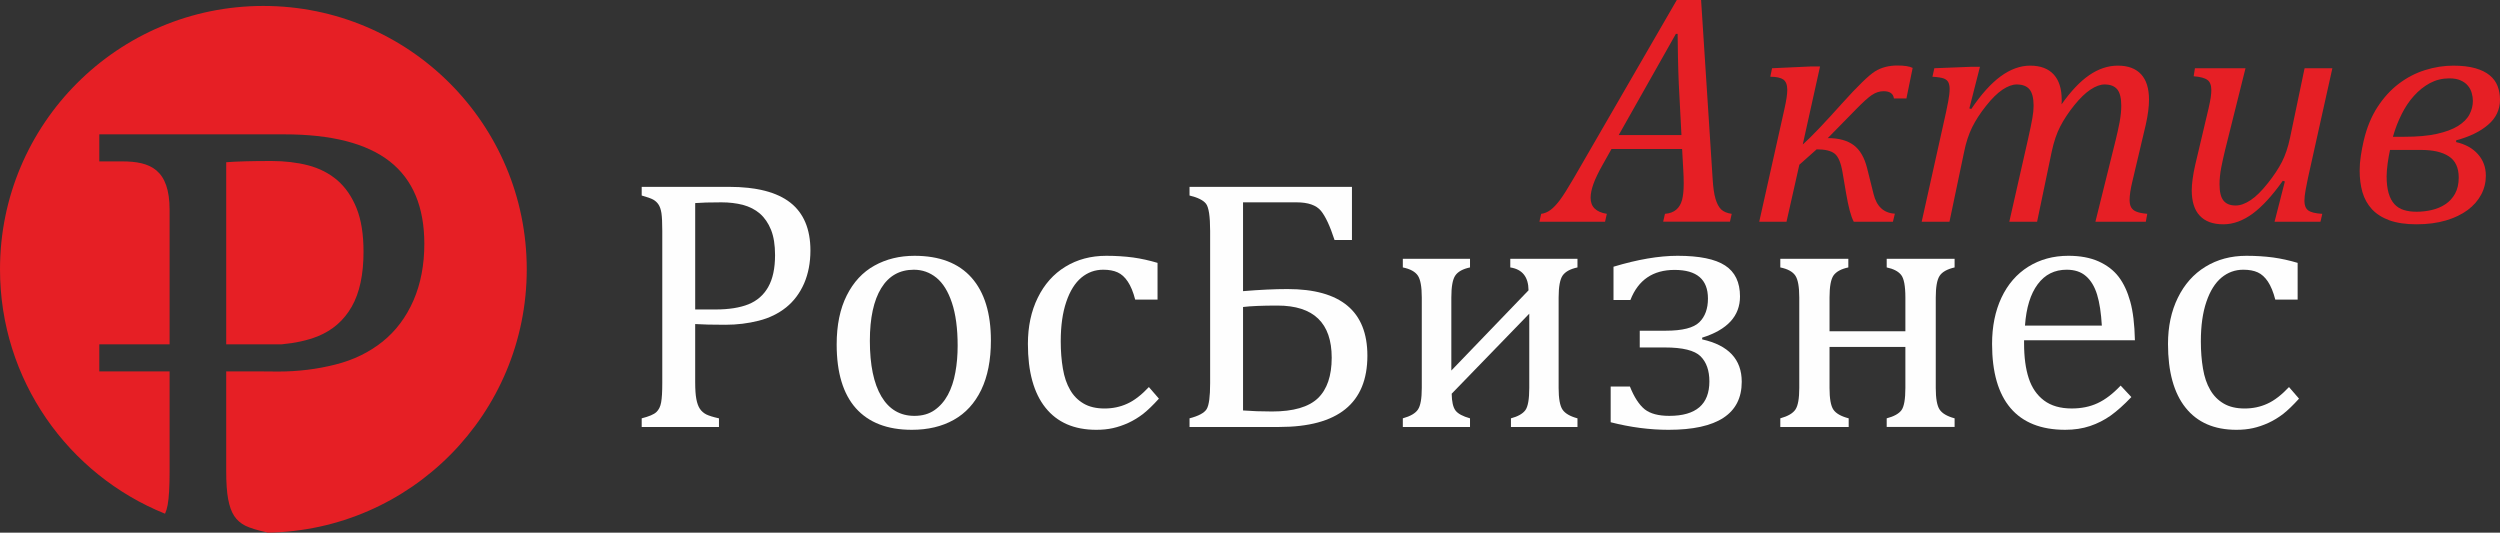
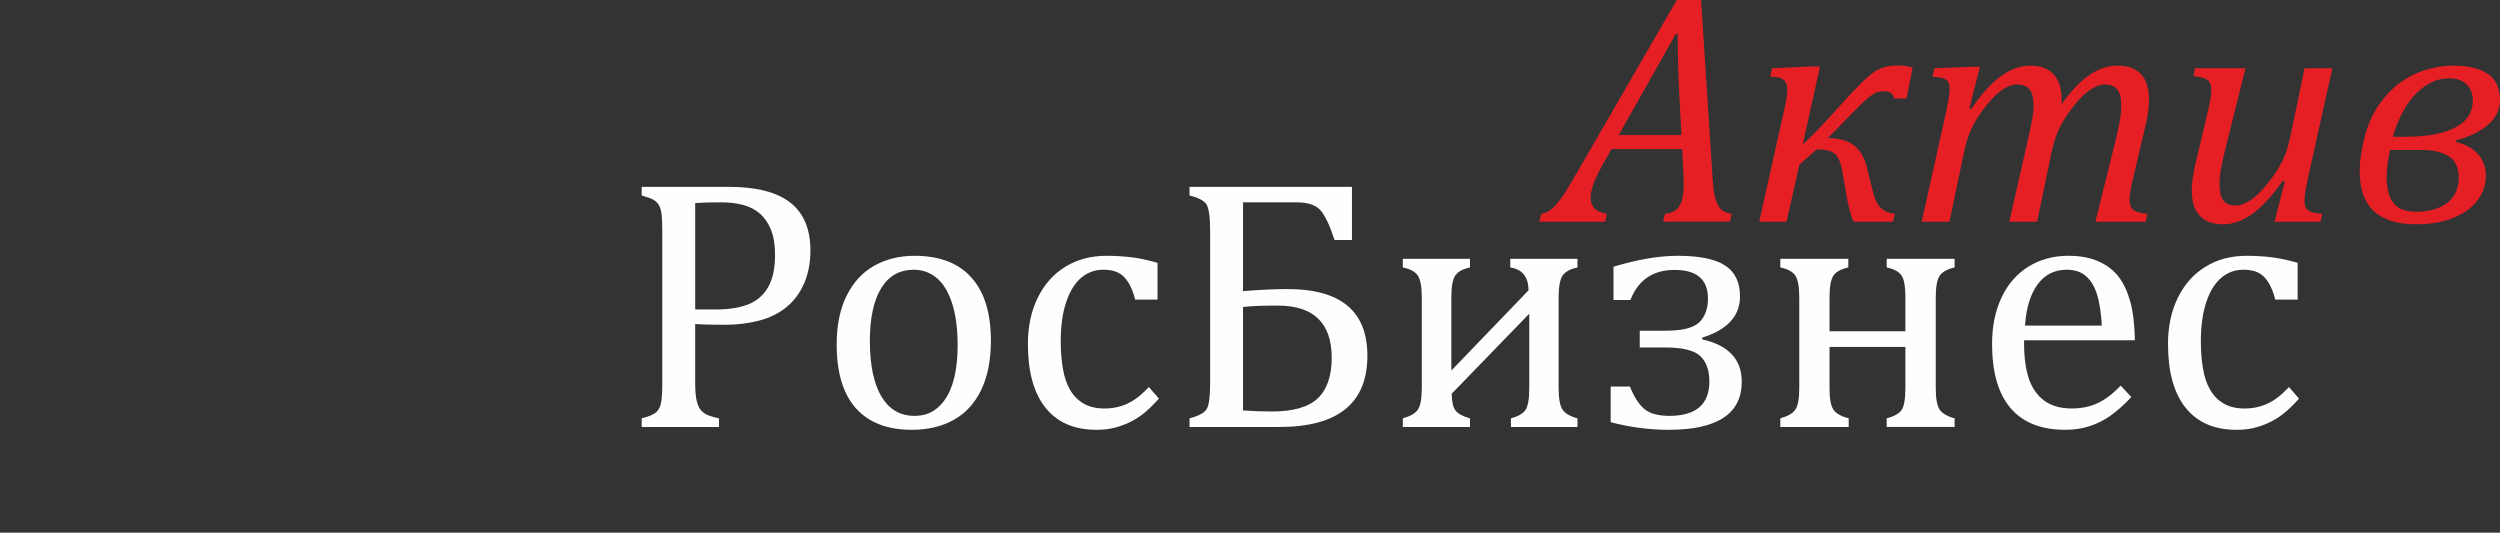
<svg xmlns="http://www.w3.org/2000/svg" xml:space="preserve" width="137.665mm" height="29.331mm" style="shape-rendering:geometricPrecision; text-rendering:geometricPrecision; image-rendering:optimizeQuality; fill-rule:evenodd; clip-rule:evenodd" viewBox="0 0 105083 22389">
  <rect x="0" y="0" width="105083" height="22389" fill="#333333" stroke="none" />
  <defs>
    <style type="text/css">  .fil2 {fill:#E61F25} .fil0 {fill:#FEFEFE;fill-rule:nonzero} .fil1 {fill:#E61F25;fill-rule:nonzero}  </style>
  </defs>
  <g id="Слой_x0020_1">
    <path class="fil0" d="M29221 16077c0,290 16,522 48,694 33,174 81,310 149,411 66,101 157,179 270,238 114,55 291,111 533,164l0 363 -3248 0 0 -363c308,-79 512,-164 616,-263 103,-96 171,-232 201,-409 33,-176 48,-449 48,-812l0 -6398c0,-338 -12,-588 -35,-742 -25,-157 -65,-275 -124,-364 -55,-85 -131,-154 -224,-207 -94,-50 -255,-108 -482,-171l0 -364 3669 0c1154,0 2012,220 2577,662 563,441 846,1113 846,2013 0,515 -89,975 -265,1384 -179,408 -429,744 -755,1007 -326,260 -709,449 -1153,560 -445,113 -911,171 -1399,171 -547,0 -971,-10 -1272,-30l0 2456zm0 -3069l859 0c557,0 1017,-73 1378,-217 363,-146 641,-389 832,-727 192,-336 288,-785 288,-1340 0,-424 -55,-777 -169,-1063 -114,-282 -270,-509 -469,-684 -200,-171 -440,-292 -715,-366 -275,-70 -575,-106 -901,-106 -489,0 -855,11 -1103,31l0 4472z" />
    <path id="1" class="fil0" d="M38325 18066c-1027,0 -1810,-303 -2350,-906 -537,-604 -807,-1497 -807,-2681 0,-812 141,-1501 424,-2062 282,-562 671,-981 1166,-1254 492,-273 1052,-411 1683,-411 1055,0 1855,308 2398,921 542,613 812,1494 812,2642 0,820 -136,1510 -406,2072 -273,563 -656,982 -1154,1260 -497,280 -1087,419 -1766,419zm-1762 -3743c0,1017 162,1797 485,2342 323,542 785,815 1388,815 328,0 611,-78 843,-240 230,-159 419,-376 565,-646 144,-272 250,-585 313,-944 66,-356 96,-729 96,-1120 0,-725 -81,-1325 -240,-1802 -159,-480 -378,-831 -653,-1055 -278,-225 -593,-336 -947,-336 -598,0 -1055,258 -1373,775 -318,520 -477,1257 -477,2211z" />
    <path id="2" class="fil0" d="M48655 11049l0 1545 -939 0c-83,-321 -187,-573 -311,-757 -123,-187 -267,-316 -429,-389 -164,-75 -366,-111 -605,-111 -346,0 -651,111 -919,333 -265,222 -477,558 -631,1012 -156,455 -235,1007 -235,1663 0,419 31,803 91,1151 58,349 159,644 303,891 141,248 333,439 568,576 237,139 530,207 881,207 340,0 656,-66 949,-200 295,-131 598,-366 913,-701l422 487c-250,277 -472,489 -664,641 -194,149 -399,275 -618,376 -220,101 -437,174 -651,222 -215,48 -447,71 -699,71 -932,0 -1643,-311 -2136,-929 -494,-618 -739,-1512 -739,-2680 0,-730 136,-1376 414,-1941 275,-563 661,-1000 1161,-1305 497,-305 1070,-459 1721,-459 404,0 777,25 1121,70 343,48 686,124 1032,227z" />
    <path id="3" class="fil0" d="M50000 17947l0 -363c381,-99 621,-228 719,-387 99,-161 147,-525 147,-1090l0 -6398c0,-616 -58,-997 -174,-1146 -114,-146 -346,-262 -692,-345l0 -364 6827 0 0 2234 -732 0c-189,-583 -379,-992 -573,-1229 -197,-235 -537,-354 -1025,-354l-2248 0 0 3733c704,-58 1330,-88 1870,-88 2238,0 3357,934 3357,2801 0,1997 -1235,2996 -3703,2996l-3773 0zm2249 -5043l0 4349c361,28 767,43 1221,43 896,0 1537,-187 1926,-558 386,-371 580,-941 580,-1703 0,-1459 -759,-2191 -2279,-2191 -641,0 -1123,20 -1448,60z" />
    <path id="4" class="fil0" d="M63510 17947l0 -363c293,-79 492,-192 603,-339 111,-148 167,-461 167,-938l0 -3122 -3261 3364c5,335 58,570 161,707 104,136 308,244 609,328l0 363 -2824 0 0 -363c320,-89 532,-212 638,-374 106,-159 159,-462 159,-903l0 -3801c0,-450 -55,-757 -166,-922 -112,-164 -321,-280 -631,-343l0 -363 2824 0 0 363c-301,63 -508,177 -619,341 -111,161 -166,469 -166,924l0 3069 3245 -3372c-5,-563 -260,-884 -767,-962l0 -363 2824 0 0 363c-300,63 -507,177 -621,336 -113,161 -171,469 -171,929l0 3801c0,446 55,752 164,911 108,161 318,282 628,366l0 363 -2796 0z" />
    <path id="5" class="fil0" d="M67702 17748l0 -1502 808 0c181,454 391,772 623,959 235,184 578,275 1032,275 1123,0 1686,-482 1686,-1449 0,-456 -124,-810 -373,-1057 -250,-245 -747,-369 -1497,-369l-1057 0 0 -704 1085 0c706,0 1178,-118 1421,-358 242,-237 361,-570 361,-994 0,-803 -467,-1204 -1404,-1204 -906,0 -1527,421 -1855,1264l-711 0 0 -1398c1012,-305 1908,-459 2693,-459 916,0 1582,136 1998,408 417,271 626,705 626,1300 0,823 -530,1401 -1590,1732l0 73c1108,247 1663,840 1663,1782 0,1345 -1024,2019 -3076,2019 -793,0 -1603,-106 -2433,-318z" />
    <path id="6" class="fil0" d="M79304 17947l0 -363c300,-79 507,-192 618,-339 111,-148 167,-461 167,-938l0 -1724 -3188 0 0 1724c0,446 53,752 162,911 108,161 323,282 643,366l0 363 -2874 0 0 -363c320,-89 532,-212 638,-374 106,-159 159,-462 159,-903l0 -3801c0,-450 -55,-757 -166,-922 -111,-164 -321,-280 -631,-343l0 -363 2859 0 0 363c-300,63 -507,177 -621,336 -113,161 -169,469 -169,929l0 1418 3188 0 0 -1418c0,-490 -61,-808 -182,-954 -121,-149 -323,-253 -603,-311l0 -363 2854 0 0 363c-315,73 -527,192 -633,359 -106,164 -159,467 -159,906l0 3801c0,446 55,752 164,911 108,161 318,282 628,366l0 363 -2854 0z" />
    <path id="7" class="fil0" d="M89588 16690c-315,331 -605,588 -868,777 -265,187 -552,334 -868,440 -315,106 -664,159 -1045,159 -1014,0 -1782,-306 -2299,-914 -517,-608 -775,-1507 -775,-2695 0,-735 131,-1384 394,-1944 265,-563 641,-997 1128,-1302 490,-305 1050,-459 1686,-459 497,0 921,80 1272,237 351,159 631,373 840,646 210,275 371,621 487,1037 117,417 182,959 197,1631l-4659 0 0 131c0,583 66,1073 197,1469 129,396 344,706 641,931 301,225 687,336 1166,336 404,0 768,-73 1091,-225 323,-151 643,-396 964,-737l451 482zm-1241 -3003c-31,-530 -96,-967 -200,-1305 -103,-336 -260,-596 -467,-775 -207,-182 -477,-270 -812,-270 -508,0 -914,202 -1217,611 -303,406 -482,987 -535,1739l3231 0z" />
    <path id="8" class="fil0" d="M96577 11049l0 1545 -939 0c-83,-321 -187,-573 -310,-757 -124,-187 -268,-316 -429,-389 -164,-75 -366,-111 -606,-111 -346,0 -651,111 -919,333 -265,222 -477,558 -631,1012 -156,455 -234,1007 -234,1663 0,419 30,803 90,1151 58,349 159,644 303,891 142,248 333,439 568,576 237,139 530,207 881,207 341,0 656,-66 949,-200 295,-131 598,-366 914,-701l421 487c-250,277 -472,489 -664,641 -194,149 -399,275 -618,376 -220,101 -437,174 -651,222 -215,48 -447,71 -699,71 -932,0 -1643,-311 -2136,-929 -494,-618 -739,-1512 -739,-2680 0,-730 136,-1376 414,-1941 275,-563 661,-1000 1161,-1305 497,-305 1070,-459 1721,-459 404,0 777,25 1121,70 343,48 686,124 1032,227z" />
    <path class="fil1" d="M69908 9319l76 -331c200,-16 359,-76 474,-175 116,-99 196,-235 245,-410 46,-178 69,-408 69,-696 0,-175 -7,-366 -19,-573l-48 -871 -2969 0 -371 661c-175,311 -304,576 -385,799 -80,224 -122,419 -122,590 0,380 228,603 682,675l-74 331 -2759 0 74 -331c138,-16 269,-72 393,-164 125,-92 256,-232 397,-419 138,-187 334,-495 585,-928l4325 -7477 1021 0 486 7525c21,355 62,634 120,832 60,200 138,350 239,447 102,96 249,158 442,184l-73 331 -2808 0zm-1868 -3643l2637 0 -113 -2173c-13,-297 -25,-668 -34,-1114 -9,-445 -14,-767 -14,-965l-74 0 -2402 4252z" />
    <path id="1" class="fil1" d="M76827 5805c463,0 825,99 1090,297 262,195 451,518 562,962l272 1088c129,527 428,804 896,829l-81 338 -1647 0c-117,-216 -223,-615 -322,-1195l-150 -882c-67,-401 -178,-661 -330,-783 -154,-122 -405,-182 -757,-182l-728 647 -539 2395 -1147 0 1059 -4738c81,-359 120,-626 120,-801 0,-212 -55,-357 -164,-436 -110,-78 -294,-119 -550,-119l74 -357 1612 -74 405 0 -727 3280c336,-297 889,-875 1658,-1734 657,-731 1117,-1175 1380,-1341 265,-164 578,-246 942,-246 297,0 511,34 640,101l-262 1283 -526 0c-27,-203 -172,-304 -433,-304 -170,0 -334,53 -493,159 -156,106 -386,313 -688,624l-1166 1189z" />
    <path id="2" class="fil1" d="M86660 4190l0 94c0,33 -2,67 -7,102 392,-553 779,-963 1166,-1228 387,-265 788,-399 1202,-399 429,0 754,123 975,362 223,242 334,597 334,1069 0,288 -44,636 -134,1041l-567 2402c-78,323 -115,579 -115,770 0,133 23,239 67,315 46,76 115,136 210,175 94,42 248,74 465,95l-60 331 -2119 0 850 -3427c62,-249 117,-500 166,-753 46,-254 71,-484 71,-691 0,-325 -57,-555 -170,-693 -113,-136 -291,-205 -532,-205 -175,0 -374,71 -592,216 -217,143 -445,364 -684,661 -238,297 -433,590 -583,880 -152,290 -272,645 -362,1064l-615 2948 -1168 0 777 -3427c94,-419 159,-728 193,-928 35,-201 51,-373 51,-516 0,-325 -58,-555 -173,-693 -115,-136 -293,-205 -537,-205 -179,0 -377,73 -596,218 -219,148 -449,373 -691,680 -244,306 -438,606 -585,900 -145,295 -261,645 -341,1048l-613 2923 -1168 0 1025 -4609c23,-103 53,-255 92,-458 37,-203 58,-371 58,-507 0,-126 -21,-223 -58,-292 -39,-72 -103,-122 -195,-157 -93,-32 -249,-57 -470,-71l80 -357 1539 -60 378 0 -445 1748 81 25c414,-615 827,-1073 1234,-1372 410,-300 825,-450 1242,-450 433,0 760,125 986,369 225,244 338,599 338,1062z" />
    <path id="3" class="fil1" d="M92260 2868l2126 0 -857 3434c-62,253 -117,504 -166,753 -46,249 -69,479 -69,684 0,321 53,551 164,689 110,141 283,210 516,210 193,0 403,-76 628,-226 226,-150 463,-385 714,-703 254,-315 452,-617 599,-900 145,-284 258,-620 341,-1011l613 -2930 1168 0 -1025 4609c-28,122 -60,281 -95,479 -37,198 -55,359 -55,486 0,189 53,322 159,401 106,80 304,129 592,145l-76 331 -1930 0 433 -1692 -88 -28c-437,619 -859,1080 -1264,1380 -408,299 -818,449 -1233,449 -437,0 -767,-120 -992,-362 -226,-239 -337,-596 -337,-1069 0,-136 12,-294 37,-476 25,-182 60,-371 104,-569l566 -2396c46,-198 76,-357 93,-472 16,-118 23,-217 23,-297 0,-203 -53,-346 -162,-426 -108,-81 -301,-134 -580,-155l53 -338z" />
    <path id="4" class="fil1" d="M105083 4185c0,422 -166,774 -498,1057 -329,286 -778,503 -1345,657l0 74c392,90 698,260 917,509 221,249 331,550 331,900 0,284 -64,549 -195,797 -132,247 -320,463 -567,648 -249,184 -553,331 -914,439 -362,106 -777,162 -1240,162 -453,0 -833,-58 -1140,-168 -306,-113 -550,-270 -735,-470 -184,-201 -315,-438 -396,-712 -78,-274 -117,-576 -117,-905 0,-203 16,-408 48,-618 30,-209 72,-419 120,-631 127,-548 320,-1020 578,-1419 258,-398 558,-727 898,-985 339,-258 708,-450 1104,-574 394,-124 790,-187 1186,-187 369,0 680,37 928,109 249,71 452,170 604,297 154,127 262,276 331,451 67,178 102,367 102,569zm-1735 3278c0,-412 -138,-710 -412,-889 -274,-182 -663,-272 -1168,-272l-1308 0c-19,88 -37,180 -55,279 -16,99 -33,196 -46,295 -14,99 -23,195 -30,288 -7,92 -12,175 -12,246 0,283 30,521 85,712 56,191 138,343 242,458 106,115 237,198 396,247 157,50 337,73 539,73 212,0 424,-23 636,-73 210,-49 401,-129 569,-240 168,-111 306,-258 408,-442 103,-185 156,-413 156,-682zm-398 -4169c-293,0 -562,67 -811,198 -246,134 -470,311 -670,534 -201,221 -376,482 -523,779 -150,297 -270,613 -364,944l486 0c539,0 993,-39 1359,-122 366,-80 661,-191 887,-329 225,-141 387,-300 484,-484 96,-182 145,-373 145,-576 0,-108 -17,-219 -49,-331 -32,-111 -83,-212 -159,-302 -73,-92 -175,-166 -304,-224 -126,-59 -288,-87 -481,-87z" />
-     <path class="fil2" d="M11071 250c6114,0 11070,4956 11070,11070 0,6062 -4872,10986 -10914,11069l0 -10c-417,-91 -721,-187 -916,-282 -196,-100 -352,-235 -465,-408 -117,-174 -199,-408 -256,-708 -56,-295 -82,-694 -82,-1193l0 -4178 1279 0c277,5 579,7 908,7 838,0 1641,-100 2405,-295 764,-191 1423,-517 1983,-964 560,-451 990,-1028 1298,-1732 304,-703 455,-1493 455,-2378 0,-1549 -485,-2704 -1453,-3463 -973,-760 -2448,-1138 -4432,-1138l-2082 0 -4228 0 -1467 0 0 1137 961 0c1184,0 1994,336 1994,2040l0 5650 -2955 0 0 1136 2955 0 0 4217c0,625 -26,1094 -82,1397 -24,137 -61,260 -110,369 -4066,-1638 -6937,-5620 -6937,-10273 0,-6114 4956,-11070 11071,-11070zm760 14224c587,-54 1095,-167 1522,-337 625,-252 1103,-669 1433,-1250 329,-577 494,-1350 494,-2305 0,-729 -95,-1337 -291,-1827 -195,-486 -464,-877 -807,-1176 -343,-295 -755,-504 -1228,-630 -473,-121 -990,-182 -1550,-182 -842,0 -1471,18 -1896,52l0 7655 2323 0z" />
  </g>
</svg>